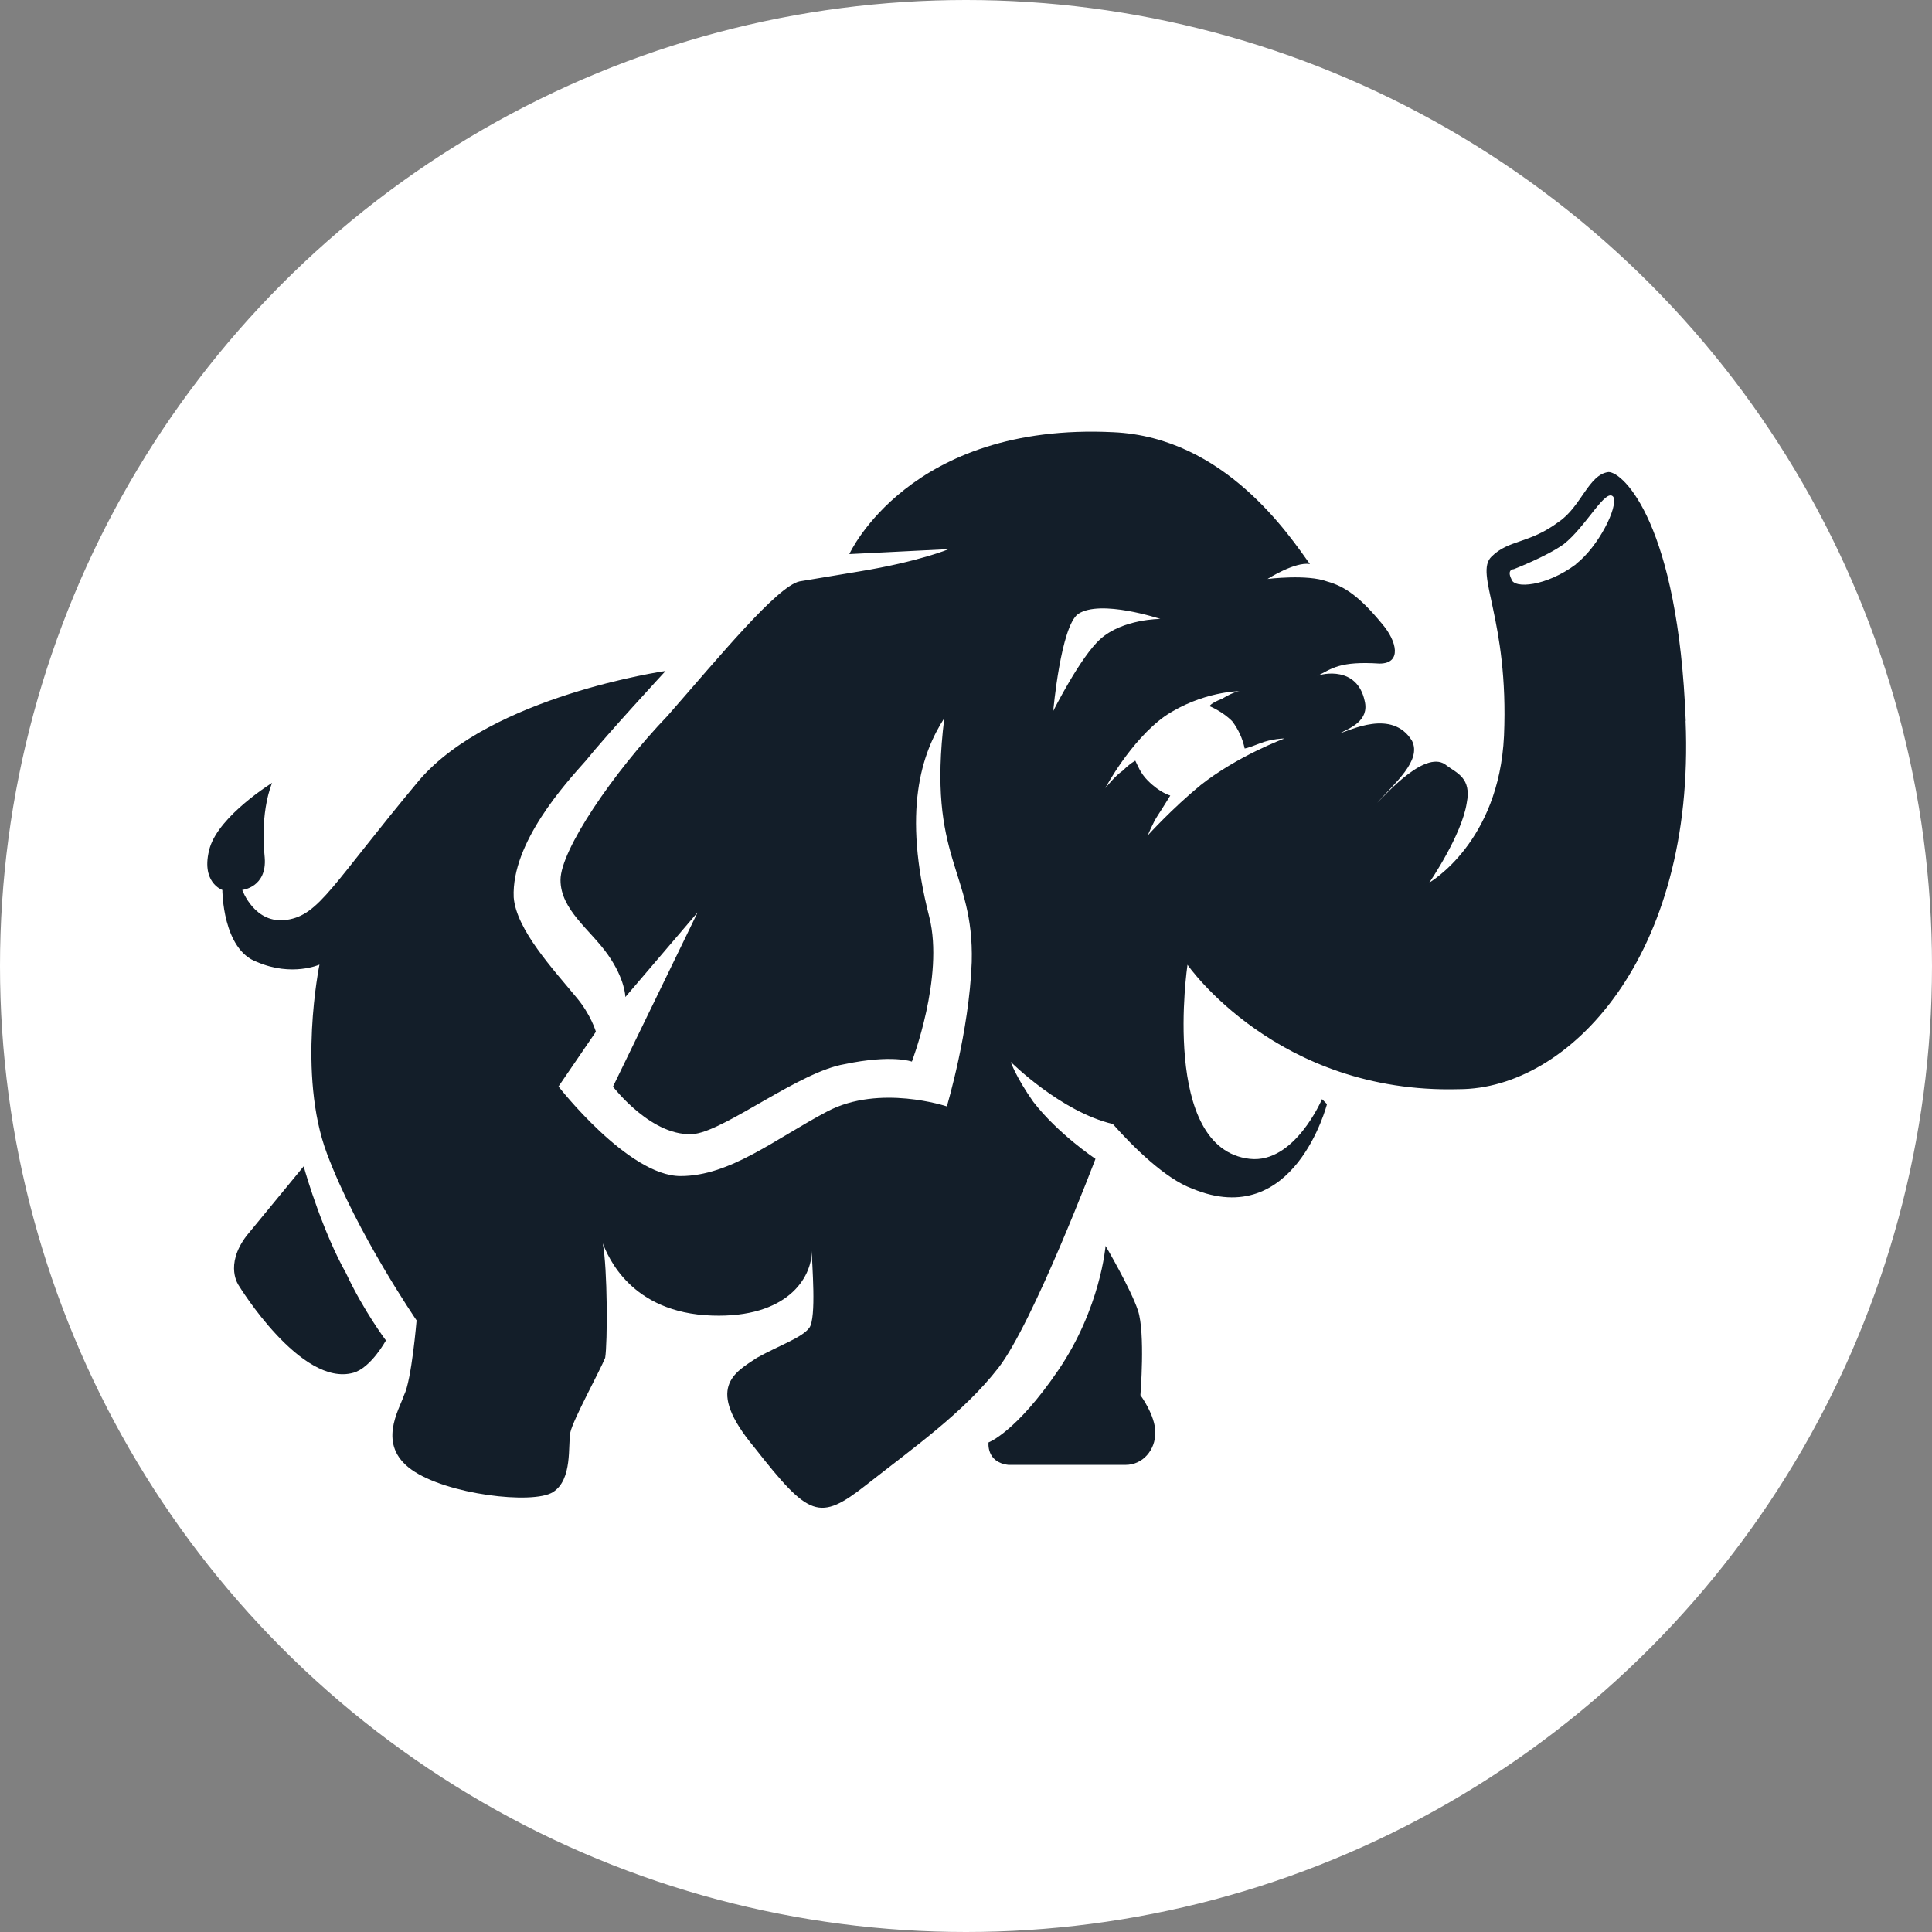
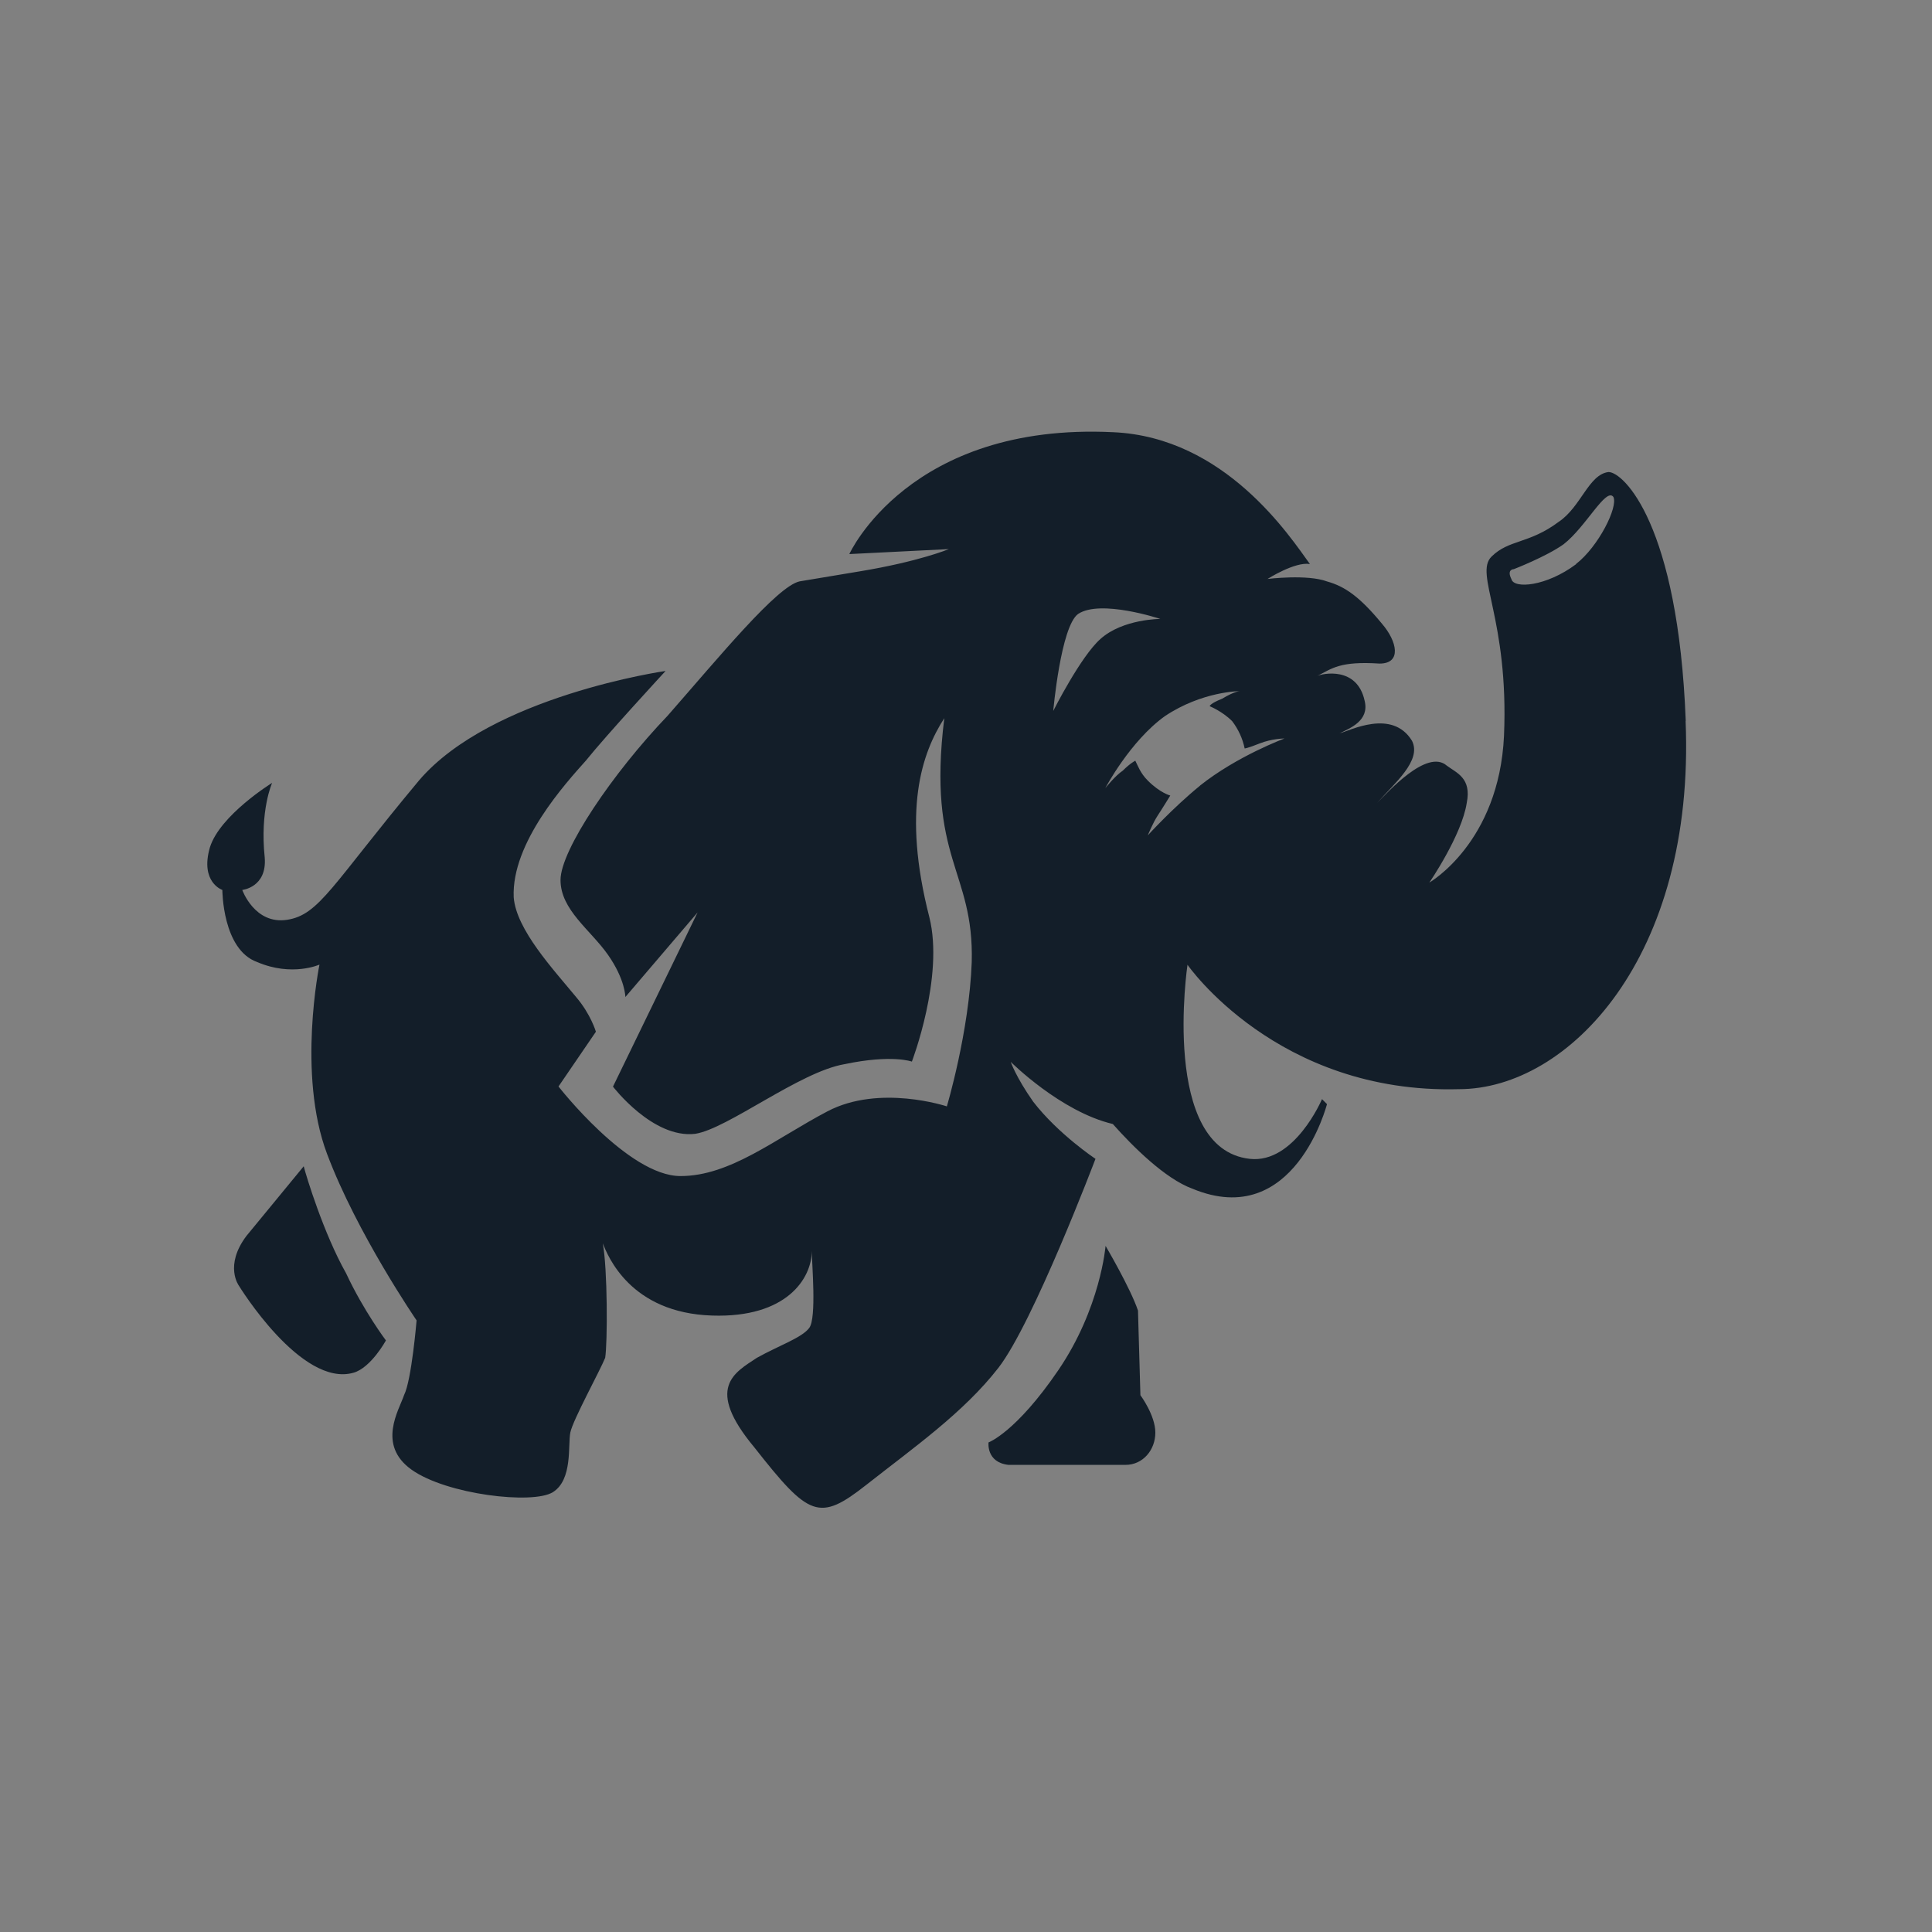
<svg xmlns="http://www.w3.org/2000/svg" xmlns:xlink="http://www.w3.org/1999/xlink" id="_1" data-name="1" viewBox="0 0 1088.7 1088.7">
  <rect x="0" y="0" width="1088.7" height="1088.7" fill="#808080" stroke="none" />
  <defs>
    <style>
      .cls-1 {
        fill: #131e29;
        fill-rule: evenodd;
      }

      .cls-2 {
        fill: #fff;
        stroke: #fff;
        stroke-miterlimit: 10;
      }
    </style>
    <symbol id="A" viewBox="0 0 110 80">
-       <path class="cls-1" d="M69.24,14.66c-.56,1.67-2.41,4.81-2.41,4.81,0,0-.37-4.63-3.52-9.25s-5.18-5.36-5.18-5.36c0,0-.19-1.48,1.48-1.67h8.7c1.3,0,2.22,1.11,2.22,2.4s-1.11,2.78-1.11,2.78c0,0,.37,4.62-.18,6.29h0ZM7.22,25.39l-4.26-5.18c-1.67-2.22-.56-3.7-.56-3.7,0,0,4.63-7.58,8.52-6.47,1.3,.37,2.41,2.4,2.41,2.4,0,0-1.67,2.22-2.96,4.99-1.67,2.96-2.96,7.21-3.15,7.95ZM109.96,58.5c-.56,14.61-4.63,18.5-5.74,18.5-1.48-.18-2.04-2.59-3.7-3.7-2.22-1.66-3.7-1.3-5-2.59s1.3-4.62,.93-13.32c-.37-7.95-5.55-10.91-5.55-10.91,0,0,2.41,3.51,2.78,5.92,.37,1.85-.74,2.22-1.48,2.77-1.48,1.3-4.44-2.03-5.18-2.77,1.3,1.48,3.33,3.15,2.59,4.62-1.48,2.41-4.63,.74-5.37,.56,.74,.37,2.22,.92,1.85,2.41-.56,2.59-3.15,2.03-3.52,1.85,1.11,.56,1.67,1.11,4.63,.92,1.67,0,1.3,1.66,.18,2.96-1.67,2.03-2.78,2.78-4.07,3.14-1.48,.56-4.44,.19-4.44,.19,0,0,2.04,1.3,3.15,1.11-1.48,2.04-6.29,9.43-14.62,9.8-15.18,.74-19.62-9.06-19.62-9.06l7.4,.37s-2.22-.93-6.66-1.66l-4.44-.74c-1.67-.37-5.92-5.55-9.81-9.99-4.07-4.25-7.96-9.99-7.96-12.21s2.22-3.7,3.52-5.55,1.3-3.15,1.3-3.15l5.37,6.29-6.29-12.95s2.96-3.88,6.11-3.51c2.41,.37,7.78,4.62,11.11,5.18,3.52,.74,5,.19,5,.19,0,0,2.41,6.29,1.3,10.73-2.04,7.95-.56,12.21,1.11,14.8-1.3-10.54,2.22-11.28,2.04-18.13-.19-5.18-1.85-10.73-1.85-10.73,0,0-5,1.67-8.88-.37s-7.22-4.81-10.92-4.81c-3.89,0-9.07,6.66-9.07,6.66l2.78,4.07s-.37,1.29-1.48,2.59c-1.67,2.03-4.44,4.99-4.63,7.4-.18,4.07,3.89,8.51,5.37,10.17,1.48,1.85,5.92,6.66,5.92,6.66,0,0-12.96-1.85-18.33-8.14-6.48-7.77-7.4-9.99-9.81-10.36s-3.33,2.22-3.33,2.22c0,0,1.85,.19,1.67,2.41-.37,3.51,.55,5.55,.55,5.55,0,0-3.89-2.4-4.63-4.81-.74-2.59,.93-3.15,.93-3.15,0,0,0-4.44,2.59-5.36,2.59-1.11,4.63-.19,4.63-.19,0,0-1.67-8.14,.56-14.06,2.22-5.92,6.66-12.39,6.66-12.39,0,0-.37-4.44-.93-5.55-.37-1.11-2.04-3.7,.56-5.55S24.25,.23,25.74,1.16s1.11,3.51,1.3,4.44,2.22,4.62,2.59,5.55c.18,1.11,.18,6.66-.18,8.51,.37-.92,2.04-5.18,8.14-5.37,5.55-.18,7.4,2.78,7.4,4.81,0-.92,.37-4.99-.19-5.73s-2.22-1.29-3.89-2.22c-1.67-1.11-3.89-2.22-.19-6.66,4.07-5.18,4.81-5.55,8.33-2.78s7.22,5.36,9.81,8.69,7.22,15.54,7.22,15.54c0,0-2.78,1.85-4.63,4.25-1.3,1.85-1.67,2.96-1.67,2.96,0,0,3.7-3.7,7.59-4.62,1.48-1.67,3.89-4.07,5.92-4.81,7.59-3.15,10,6.29,10,6.29l-.37,.37s-2.04-4.81-5.37-4.44c-6.66,.74-4.63,14.43-4.63,14.43,0,0,6.66-9.62,20.18-9.25,8.14,0,17.58,9.8,16.85,27.38h0Zm-47.02,.74s.56,6.29,1.85,7.21c1.67,1.11,6.11-.37,6.11-.37,0,0-2.78,0-4.44-1.48-1.48-1.3-3.52-5.36-3.52-5.36h0Zm10.92-5.55c-2.04-1.66-3.89-3.7-3.89-3.7,0,0,.37,.92,.74,1.48s.93,1.48,.93,1.48c0,0-.74,.18-1.67,1.11-.56,.56-.74,1.11-.93,1.48,0,0-.37-.18-.93-.74-.56-.37-1.3-1.3-1.3-1.3,0,0,1.85,3.51,4.44,5.36,2.78,1.85,5.55,1.85,5.55,1.85,0,0-.37,0-1.3-.56-.93-.37-.93-.56-.93-.56,0,0,.93-.37,1.67-1.11,.46-.6,.78-1.3,.93-2.03,0,0,.18,0,1.11,.37s1.85,.37,1.85,.37c0,0-3.52-1.3-6.29-3.51h0Zm27.95,16.46c-2.22-1.66-4.63-1.85-4.81-1.11-.37,.74,.18,.74,.18,.74,0,0,2.41,.93,3.7,1.85,1.67,1.3,3.15,4.25,3.7,3.52,.37-.74-1.11-3.7-2.78-4.99h0Z" />
+       <path class="cls-1" d="M69.24,14.66c-.56,1.67-2.41,4.81-2.41,4.81,0,0-.37-4.63-3.52-9.25s-5.18-5.36-5.18-5.36c0,0-.19-1.48,1.48-1.67h8.7c1.3,0,2.22,1.11,2.22,2.4s-1.11,2.78-1.11,2.78h0ZM7.22,25.39l-4.26-5.18c-1.67-2.22-.56-3.7-.56-3.7,0,0,4.63-7.58,8.52-6.47,1.3,.37,2.41,2.4,2.41,2.4,0,0-1.67,2.22-2.96,4.99-1.67,2.96-2.96,7.21-3.15,7.95ZM109.96,58.5c-.56,14.61-4.63,18.5-5.74,18.5-1.48-.18-2.04-2.59-3.7-3.7-2.22-1.66-3.7-1.3-5-2.59s1.3-4.62,.93-13.32c-.37-7.95-5.55-10.91-5.55-10.91,0,0,2.41,3.51,2.78,5.92,.37,1.85-.74,2.22-1.48,2.77-1.48,1.3-4.44-2.03-5.18-2.77,1.3,1.48,3.33,3.15,2.59,4.62-1.48,2.41-4.63,.74-5.37,.56,.74,.37,2.22,.92,1.85,2.41-.56,2.59-3.15,2.03-3.52,1.85,1.11,.56,1.67,1.11,4.63,.92,1.67,0,1.3,1.66,.18,2.96-1.67,2.03-2.78,2.78-4.07,3.14-1.48,.56-4.44,.19-4.44,.19,0,0,2.04,1.3,3.15,1.11-1.48,2.04-6.29,9.43-14.62,9.8-15.18,.74-19.62-9.06-19.62-9.06l7.4,.37s-2.22-.93-6.66-1.66l-4.44-.74c-1.67-.37-5.92-5.55-9.81-9.99-4.07-4.25-7.96-9.99-7.96-12.21s2.22-3.7,3.52-5.55,1.3-3.15,1.3-3.15l5.37,6.29-6.29-12.95s2.96-3.88,6.11-3.51c2.41,.37,7.78,4.62,11.11,5.18,3.52,.74,5,.19,5,.19,0,0,2.41,6.29,1.3,10.73-2.04,7.95-.56,12.21,1.11,14.8-1.3-10.54,2.22-11.28,2.04-18.13-.19-5.18-1.85-10.73-1.85-10.73,0,0-5,1.67-8.88-.37s-7.22-4.81-10.92-4.81c-3.89,0-9.07,6.66-9.07,6.66l2.78,4.07s-.37,1.29-1.48,2.59c-1.67,2.03-4.44,4.99-4.63,7.4-.18,4.07,3.89,8.51,5.37,10.17,1.48,1.85,5.92,6.66,5.92,6.66,0,0-12.96-1.85-18.33-8.14-6.48-7.77-7.4-9.99-9.81-10.36s-3.33,2.22-3.33,2.22c0,0,1.85,.19,1.67,2.41-.37,3.51,.55,5.55,.55,5.55,0,0-3.89-2.4-4.63-4.81-.74-2.59,.93-3.15,.93-3.15,0,0,0-4.44,2.59-5.36,2.59-1.11,4.63-.19,4.63-.19,0,0-1.67-8.14,.56-14.06,2.22-5.92,6.66-12.39,6.66-12.39,0,0-.37-4.44-.93-5.55-.37-1.11-2.04-3.7,.56-5.55S24.25,.23,25.74,1.16s1.11,3.51,1.3,4.44,2.22,4.62,2.59,5.55c.18,1.11,.18,6.66-.18,8.51,.37-.92,2.04-5.18,8.14-5.37,5.55-.18,7.4,2.78,7.4,4.81,0-.92,.37-4.99-.19-5.73s-2.22-1.29-3.89-2.22c-1.67-1.11-3.89-2.22-.19-6.66,4.07-5.18,4.81-5.55,8.33-2.78s7.22,5.36,9.81,8.69,7.22,15.54,7.22,15.54c0,0-2.78,1.85-4.63,4.25-1.3,1.85-1.67,2.96-1.67,2.96,0,0,3.7-3.7,7.59-4.62,1.48-1.67,3.89-4.07,5.92-4.81,7.59-3.15,10,6.29,10,6.29l-.37,.37s-2.04-4.81-5.37-4.44c-6.66,.74-4.63,14.43-4.63,14.43,0,0,6.66-9.62,20.18-9.25,8.14,0,17.58,9.8,16.85,27.38h0Zm-47.02,.74s.56,6.29,1.85,7.21c1.67,1.11,6.11-.37,6.11-.37,0,0-2.78,0-4.44-1.48-1.48-1.3-3.52-5.36-3.52-5.36h0Zm10.92-5.55c-2.04-1.66-3.89-3.7-3.89-3.7,0,0,.37,.92,.74,1.48s.93,1.48,.93,1.48c0,0-.74,.18-1.67,1.11-.56,.56-.74,1.11-.93,1.48,0,0-.37-.18-.93-.74-.56-.37-1.3-1.3-1.3-1.3,0,0,1.85,3.51,4.44,5.36,2.78,1.85,5.55,1.85,5.55,1.85,0,0-.37,0-1.3-.56-.93-.37-.93-.56-.93-.56,0,0,.93-.37,1.67-1.11,.46-.6,.78-1.3,.93-2.03,0,0,.18,0,1.11,.37s1.85,.37,1.85,.37c0,0-3.52-1.3-6.29-3.51h0Zm27.95,16.46c-2.22-1.66-4.63-1.85-4.81-1.11-.37,.74,.18,.74,.18,.74,0,0,2.41,.93,3.7,1.85,1.67,1.3,3.15,4.25,3.7,3.52,.37-.74-1.11-3.7-2.78-4.99h0Z" />
    </symbol>
  </defs>
-   <circle class="cls-2" cx="544.35" cy="544.35" r="543.85" />
  <use width="110" height="80" transform="translate(116.43 849.65) scale(7.58 -7.58)" xlink:href="#A" />
</svg>